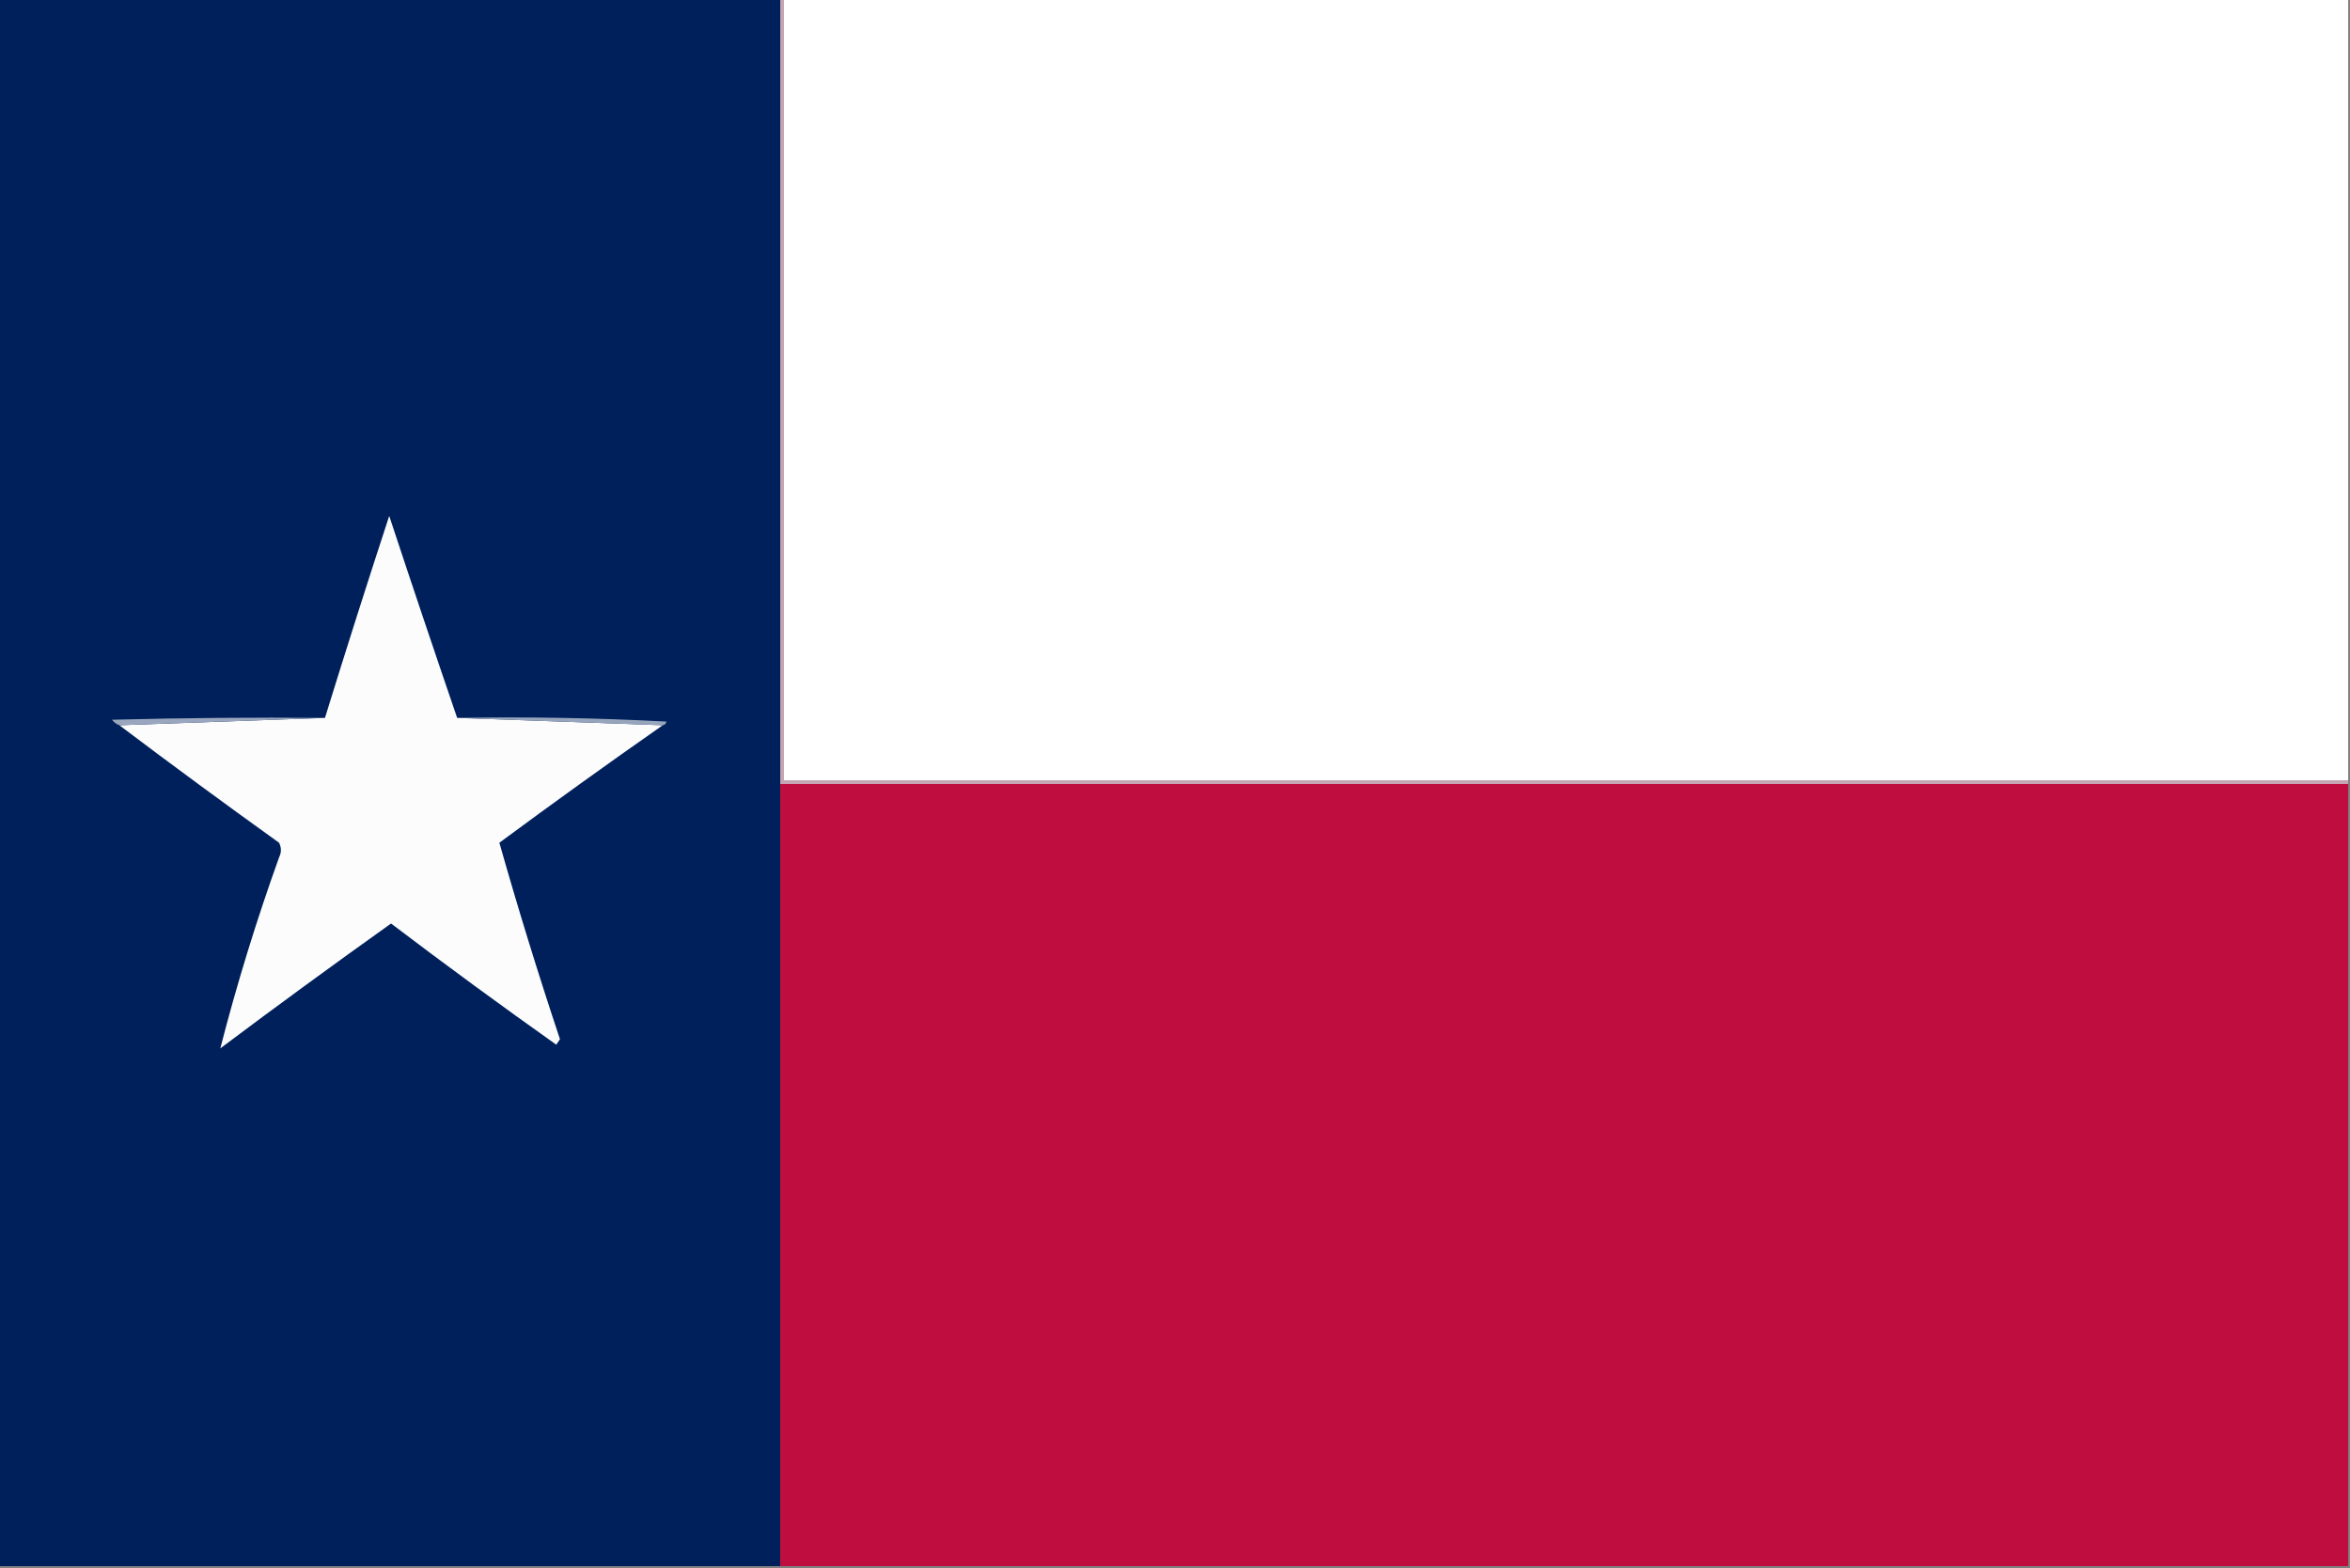
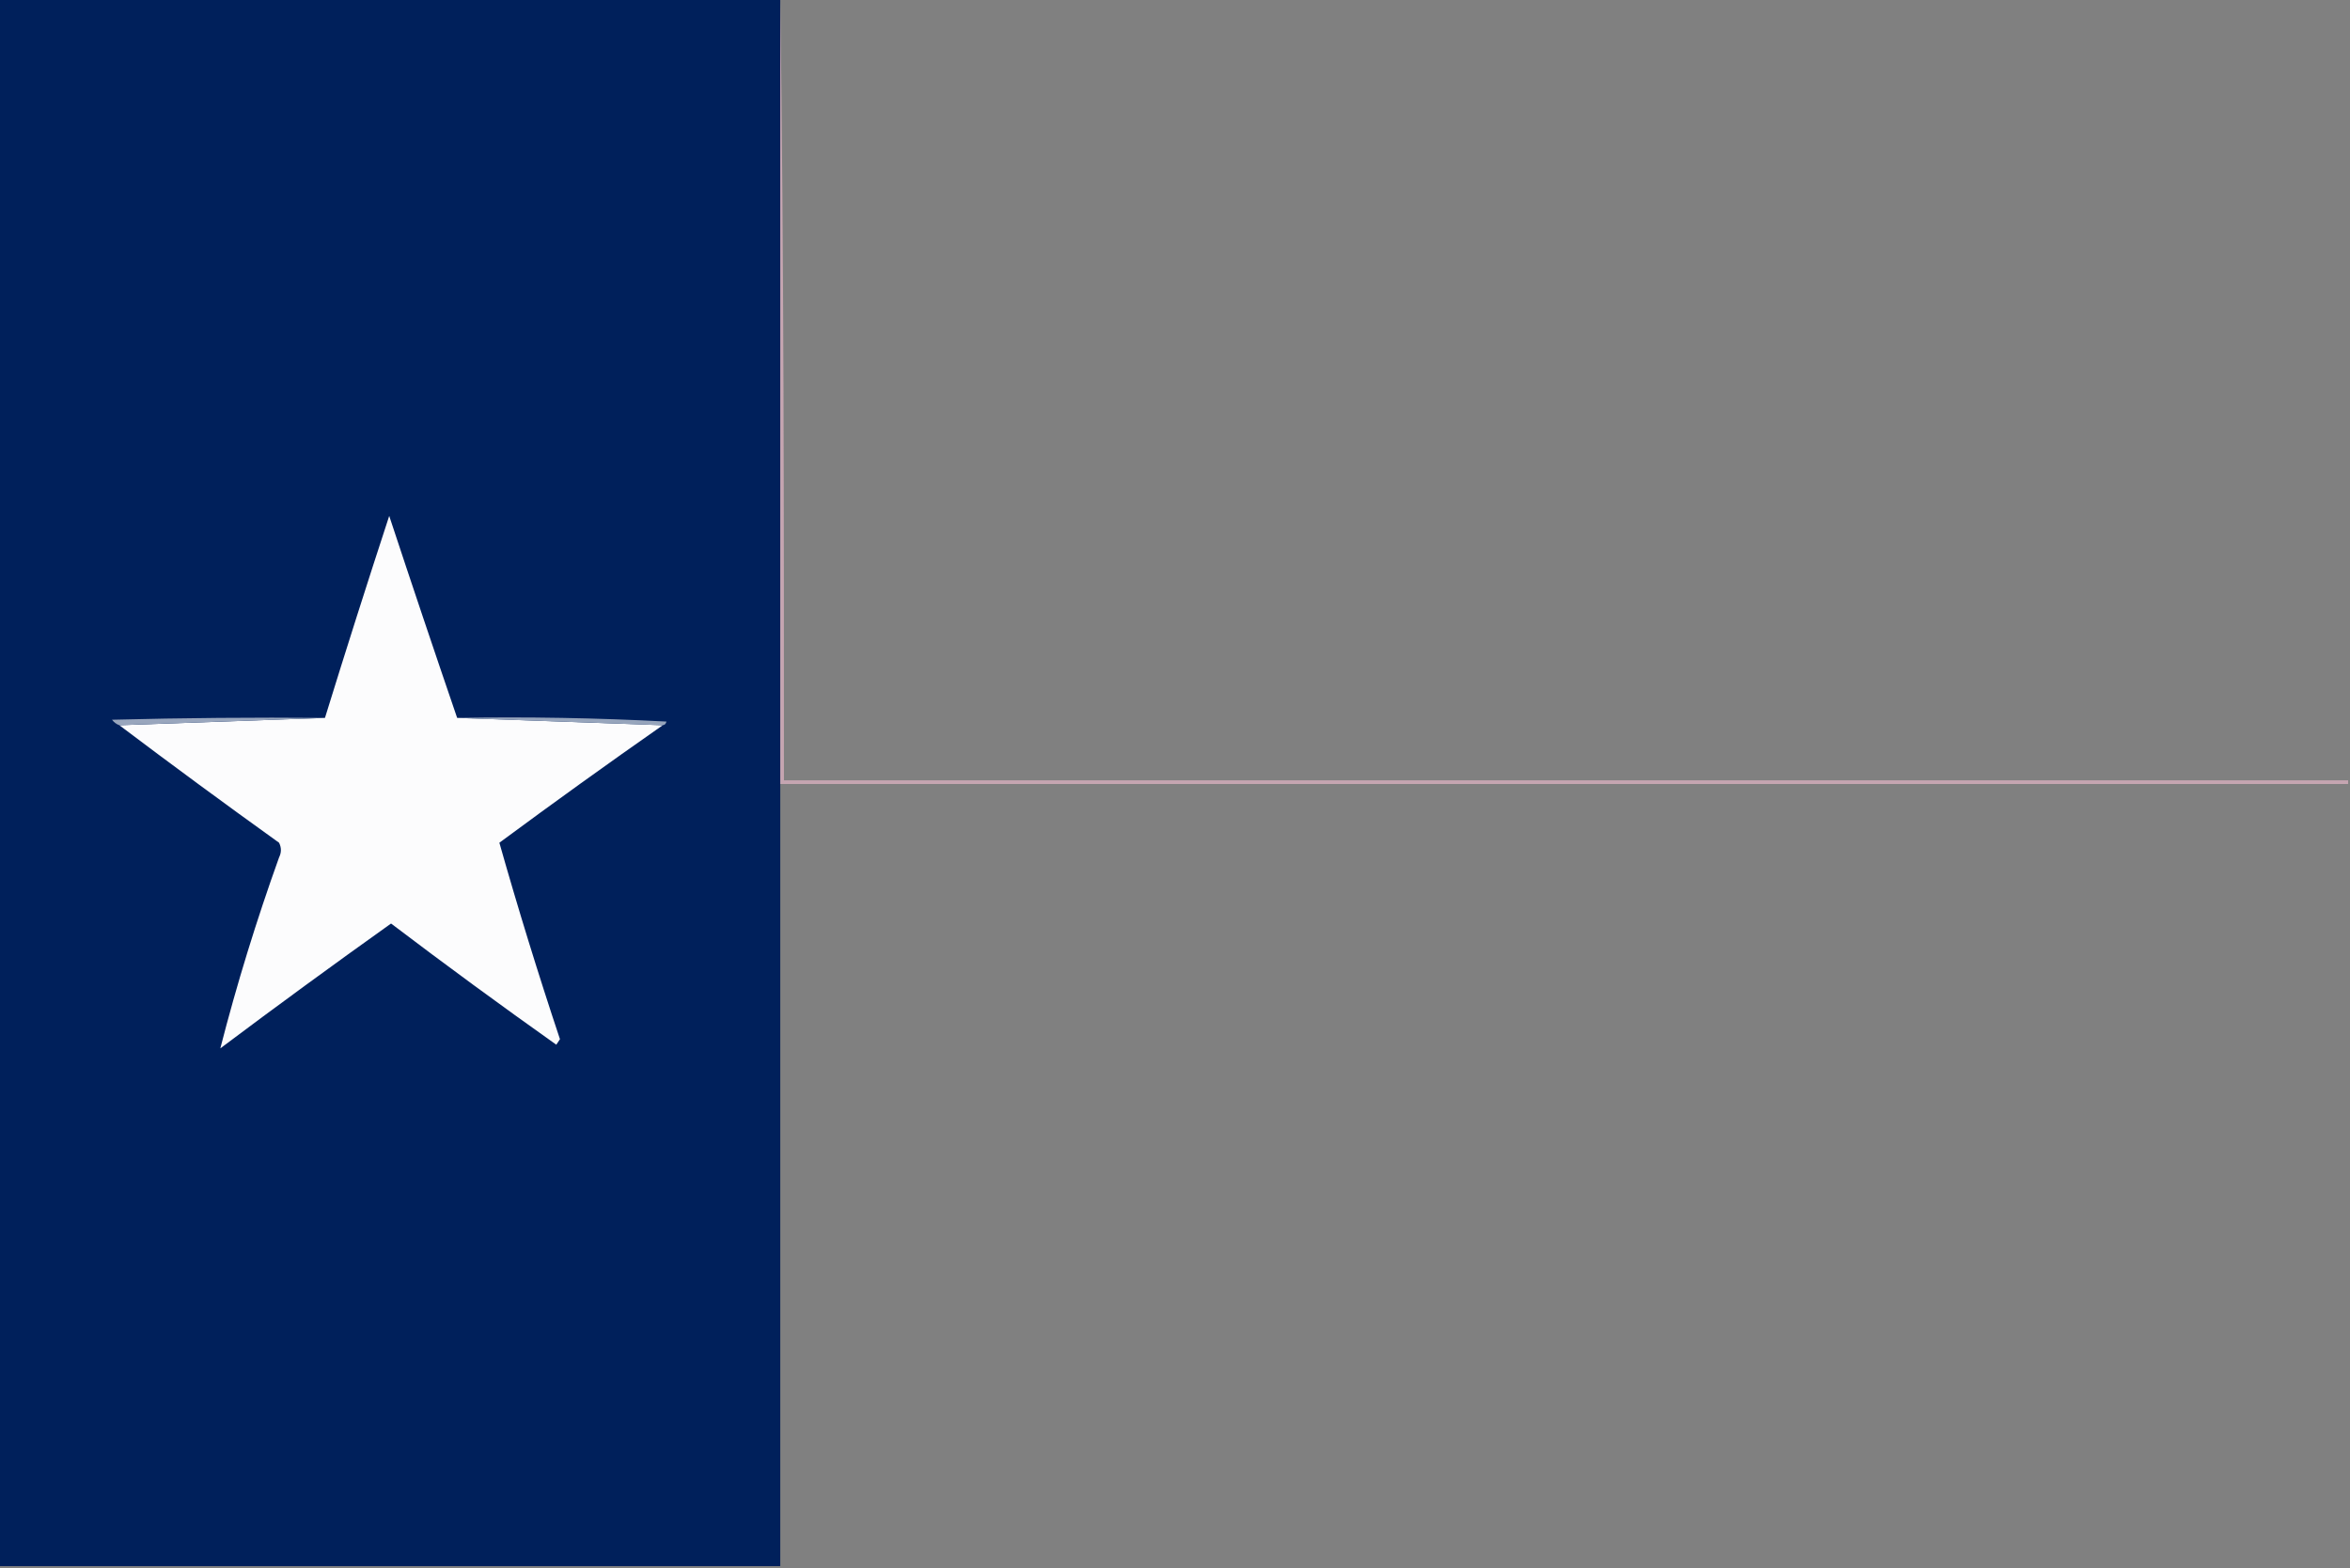
<svg xmlns="http://www.w3.org/2000/svg" version="1.1" width="640px" height="427px" style="shape-rendering:geometricPrecision; text-rendering:geometricPrecision; image-rendering:optimizeQuality; fill-rule:evenodd; clip-rule:evenodd">
  <rect width="100%" height="100%" fill="#808080" stroke="none" />
  <g>
    <path style="opacity:1" fill="#00205b" d="M -0.5,-0.5 C 70.5,-0.5 141.5,-0.5 212.5,-0.5C 212.5,70.833 212.5,142.167 212.5,213.5C 212.5,284.5 212.5,355.5 212.5,426.5C 141.5,426.5 70.5,426.5 -0.5,426.5C -0.5,284.167 -0.5,141.833 -0.5,-0.5 Z" />
  </g>
  <g>
-     <path style="opacity:1" fill="#fefffe" d="M 213.5,-0.5 C 355.5,-0.5 497.5,-0.5 639.5,-0.5C 639.5,70.5 639.5,141.5 639.5,212.5C 497.5,212.5 355.5,212.5 213.5,212.5C 213.5,141.5 213.5,70.5 213.5,-0.5 Z" />
-   </g>
+     </g>
  <g>
    <path style="opacity:1" fill="#fcfcfd" d="M 124.5,195.5 C 143.167,196.167 161.833,196.833 180.5,197.5C 165.545,207.948 150.712,218.615 136,229.5C 141.064,247.367 146.564,265.2 152.5,283C 152.167,283.5 151.833,284 151.5,284.5C 136.322,273.744 121.322,262.744 106.5,251.5C 90.86,262.64 75.36,273.973 60,285.5C 64.493,268.013 69.827,250.679 76,233.5C 76.667,232.167 76.667,230.833 76,229.5C 61.318,218.97 46.818,208.303 32.5,197.5C 51.167,196.833 69.833,196.167 88.5,195.5C 94.175,177.139 100.008,158.806 106,140.5C 112.1,158.968 118.267,177.301 124.5,195.5 Z" />
  </g>
  <g>
    <path style="opacity:1" fill="#99a6bd" d="M 88.5,195.5 C 69.833,196.167 51.167,196.833 32.5,197.5C 31.711,197.217 31.044,196.717 30.5,196C 49.831,195.5 69.164,195.333 88.5,195.5 Z" />
  </g>
  <g>
    <path style="opacity:1" fill="#97a5bc" d="M 124.5,195.5 C 143.512,195.167 162.512,195.5 181.5,196.5C 181.376,197.107 181.043,197.44 180.5,197.5C 161.833,196.833 143.167,196.167 124.5,195.5 Z" />
  </g>
  <g>
-     <path style="opacity:0.753" fill="#dbb0c0" d="M 212.5,-0.5 C 212.833,-0.5 213.167,-0.5 213.5,-0.5C 213.5,70.5 213.5,141.5 213.5,212.5C 355.5,212.5 497.5,212.5 639.5,212.5C 639.5,212.833 639.5,213.167 639.5,213.5C 497.167,213.5 354.833,213.5 212.5,213.5C 212.5,142.167 212.5,70.833 212.5,-0.5 Z" />
+     <path style="opacity:0.753" fill="#dbb0c0" d="M 212.5,-0.5 C 213.5,70.5 213.5,141.5 213.5,212.5C 355.5,212.5 497.5,212.5 639.5,212.5C 639.5,212.833 639.5,213.167 639.5,213.5C 497.167,213.5 354.833,213.5 212.5,213.5C 212.5,142.167 212.5,70.833 212.5,-0.5 Z" />
  </g>
  <g>
-     <path style="opacity:1" fill="#be0d3e" d="M 212.5,213.5 C 354.833,213.5 497.167,213.5 639.5,213.5C 639.5,284.5 639.5,355.5 639.5,426.5C 497.167,426.5 354.833,426.5 212.5,426.5C 212.5,355.5 212.5,284.5 212.5,213.5 Z" />
-   </g>
+     </g>
</svg>